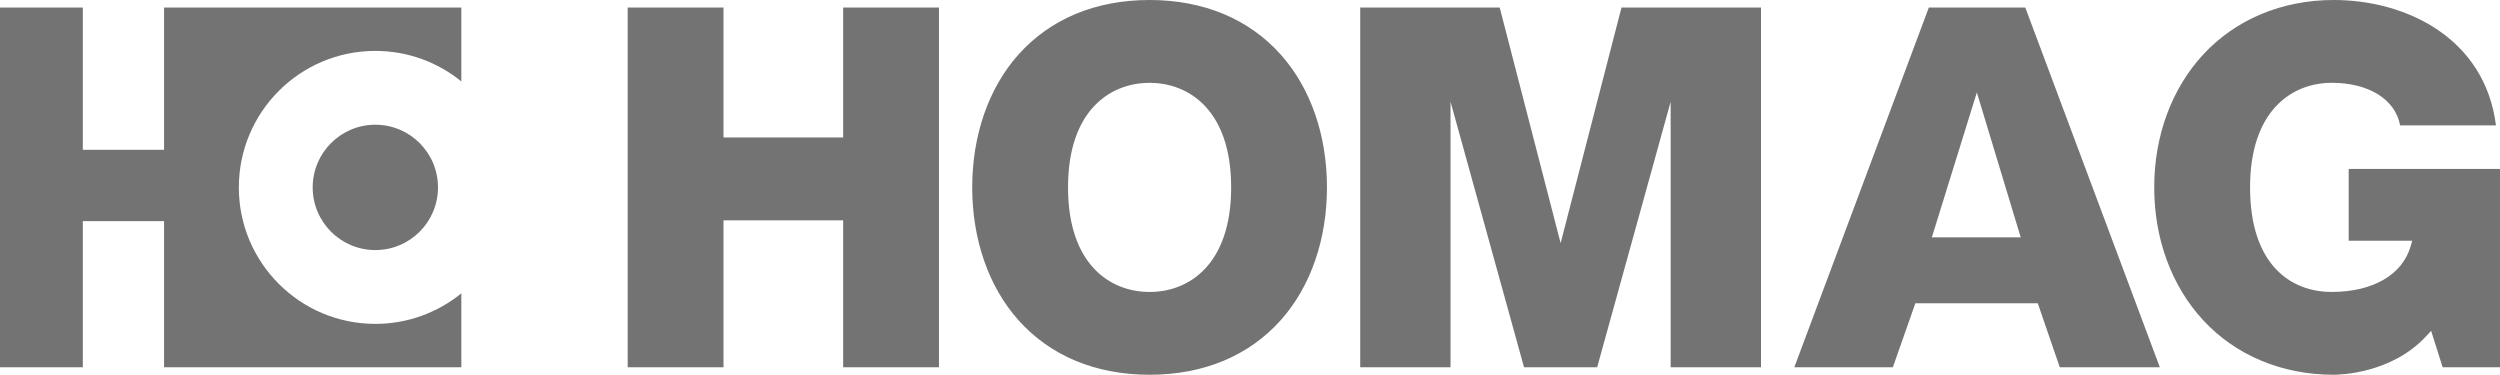
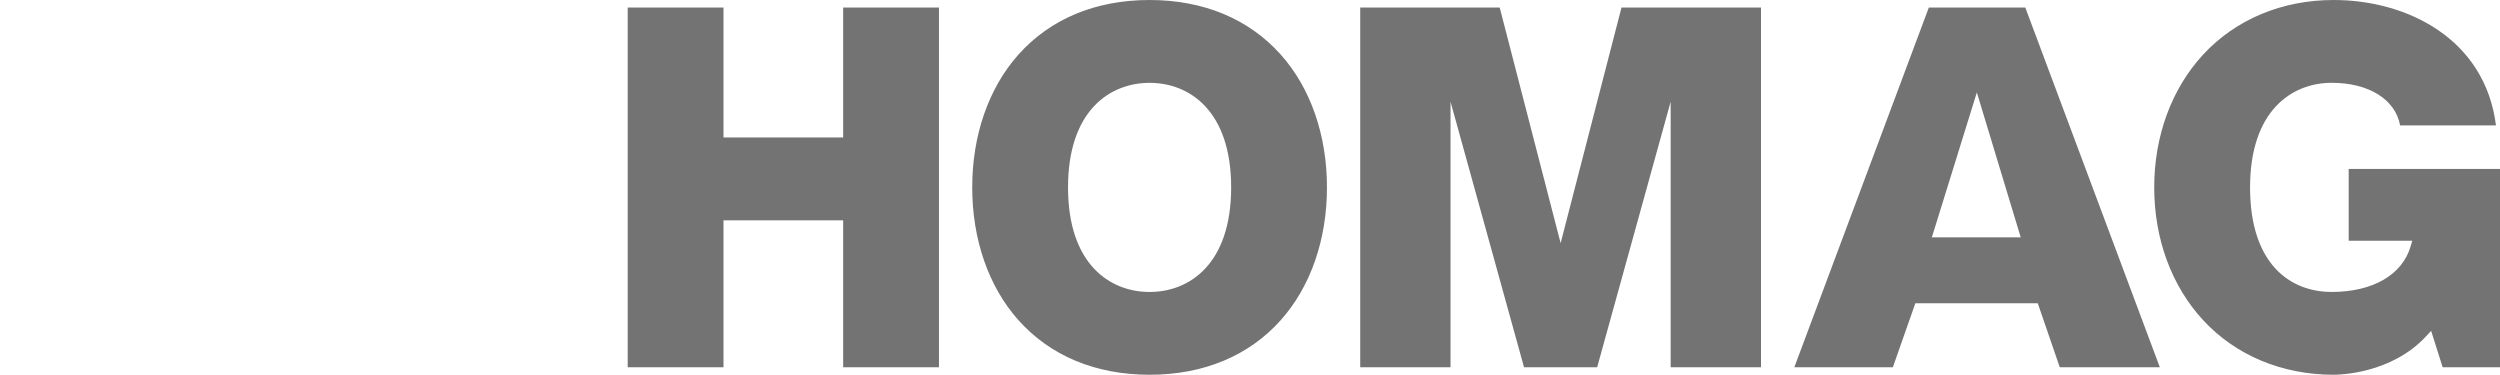
<svg xmlns="http://www.w3.org/2000/svg" id="Layer_2" data-name="Layer 2" viewBox="0 0 800 119.93">
  <defs>
    <style>      .cls-1 {        fill: #737374;      }    </style>
  </defs>
  <g id="Layer_1-2" data-name="Layer 1">
    <g>
      <path class="cls-1" d="M646.63,75.95h-28.44l14.4-46.37,14.04,46.37ZM367.87,93.43c-12.62,0-26.1-8.79-26.1-33.46s13.48-33.46,26.1-33.46,26.1,8.79,26.1,33.46-13.48,33.46-26.1,33.46M269.81,117.53h30.66V2.4h-30.66v41.59h-38.29V2.4h-30.66v115.13h30.66v-47.03h38.29v47.03ZM534.61,117.53h28.91V2.4h-44.64l-19.48,75.41L479.9,2.4h-44.63v115.13h28.9V32.55l23.52,84.97h23.4l23.52-84.97v84.97ZM659.13,117.53h32.02L648.09,2.4h-30.86l-43.05,115.13h31.53l7.2-20.48h39.18l7.04,20.48ZM367.87,0c-17.27,0-31.79,6.05-41.99,17.49-9.52,10.68-14.77,25.77-14.77,42.47s5.25,31.8,14.77,42.47c10.21,11.44,24.73,17.49,41.99,17.49s31.79-6.05,41.99-17.49c9.52-10.68,14.77-25.76,14.77-42.47s-5.25-31.8-14.77-42.47c-10.21-11.44-24.73-17.49-41.99-17.49M746.76,0c-16.52,0-31.35,6.21-41.77,17.48-10.08,10.92-15.64,26.01-15.64,42.48s5.55,31.56,15.64,42.48c10.41,11.27,25.25,17.48,41.77,17.48,1.86,0,18.5-.34,29.55-12.27l1.65-1.78,3.69,11.65h18.36v-63.46h-48.43v22.98h20.34l-.53,1.81c-2.67,9.12-12.12,14.57-25.27,14.57s-26.1-8.79-26.1-33.46,13.48-33.46,26.1-33.46c11.94,0,20.38,5.31,21.92,13.63h30.67c-3.48-27.71-28.41-40.13-51.95-40.13" />
-       <path class="cls-1" d="M147.63,93.87c-7.51,6.1-17.09,9.77-27.52,9.77-24.12,0-43.68-19.55-43.68-43.67s19.56-43.68,43.68-43.68c10.43,0,20.01,3.66,27.52,9.77V2.4H52.5v45.53h-26V2.4H0v115.13h26.5v-46.77h26v46.72h.01v.05h95.12v-23.66ZM120.11,80.02c11.08,0,20.05-8.98,20.05-20.05s-8.98-20.06-20.05-20.06-20.05,8.98-20.05,20.06,8.98,20.05,20.05,20.05" />
    </g>
  </g>
</svg>